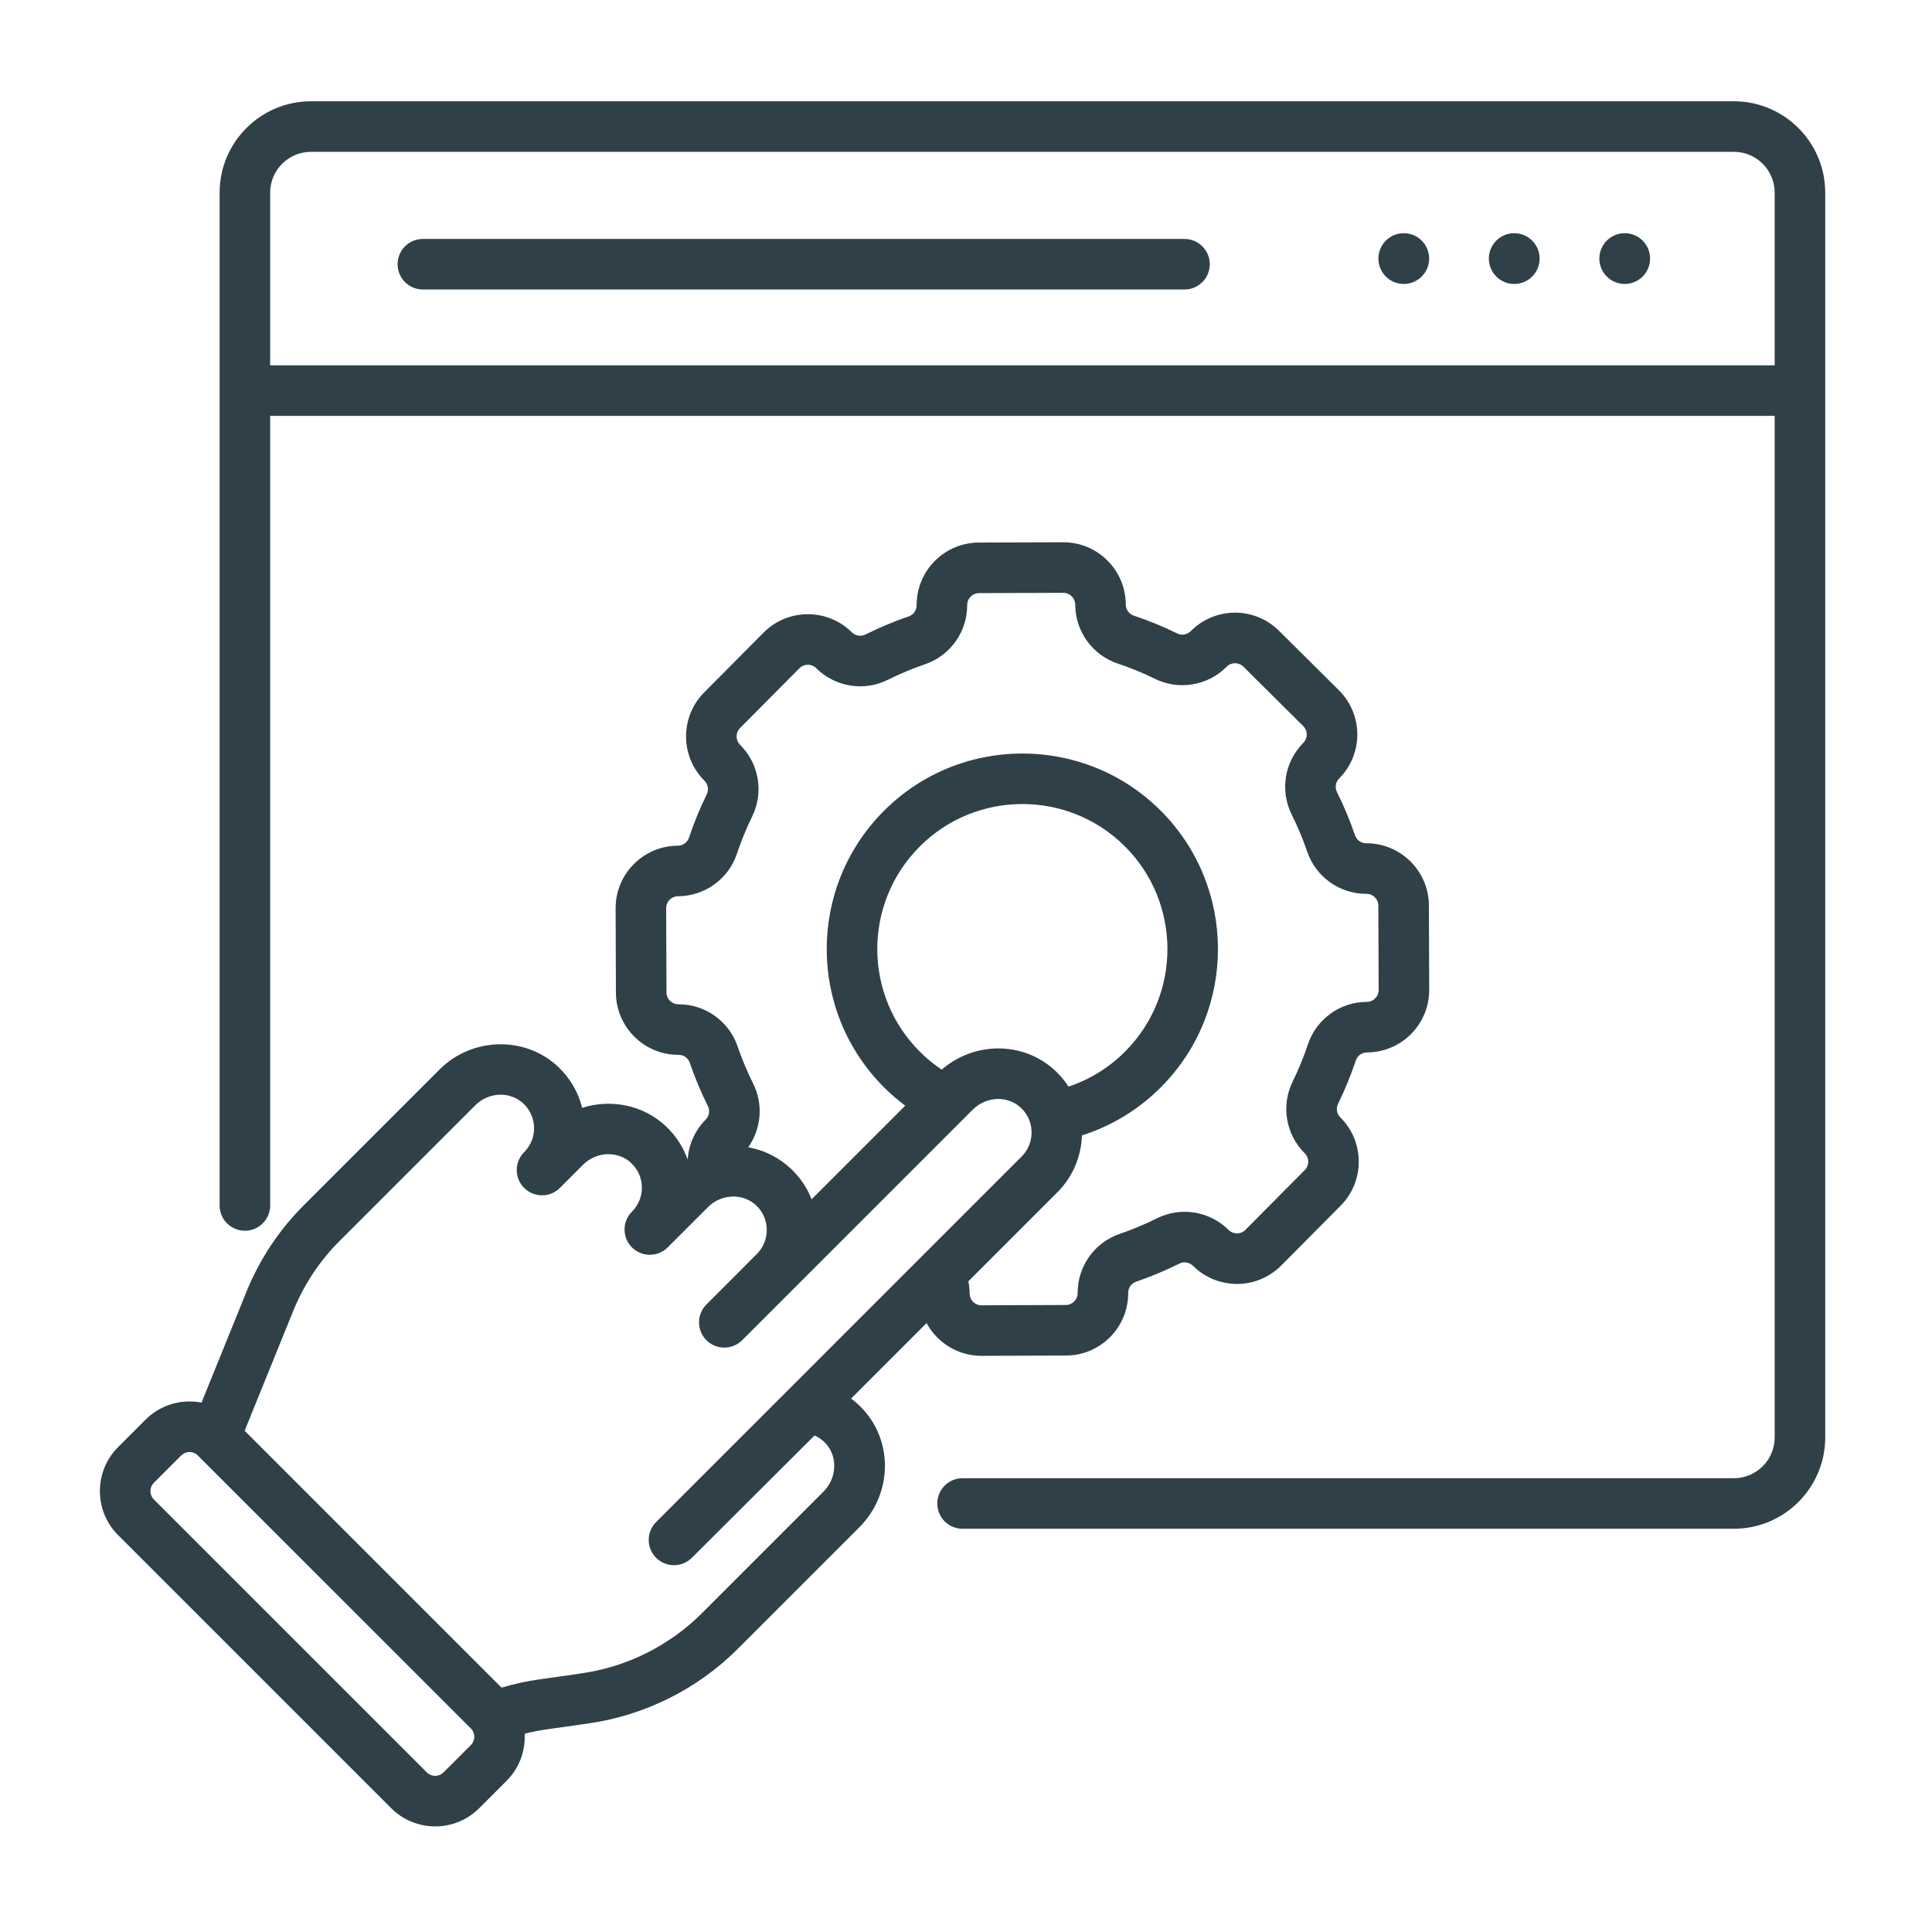
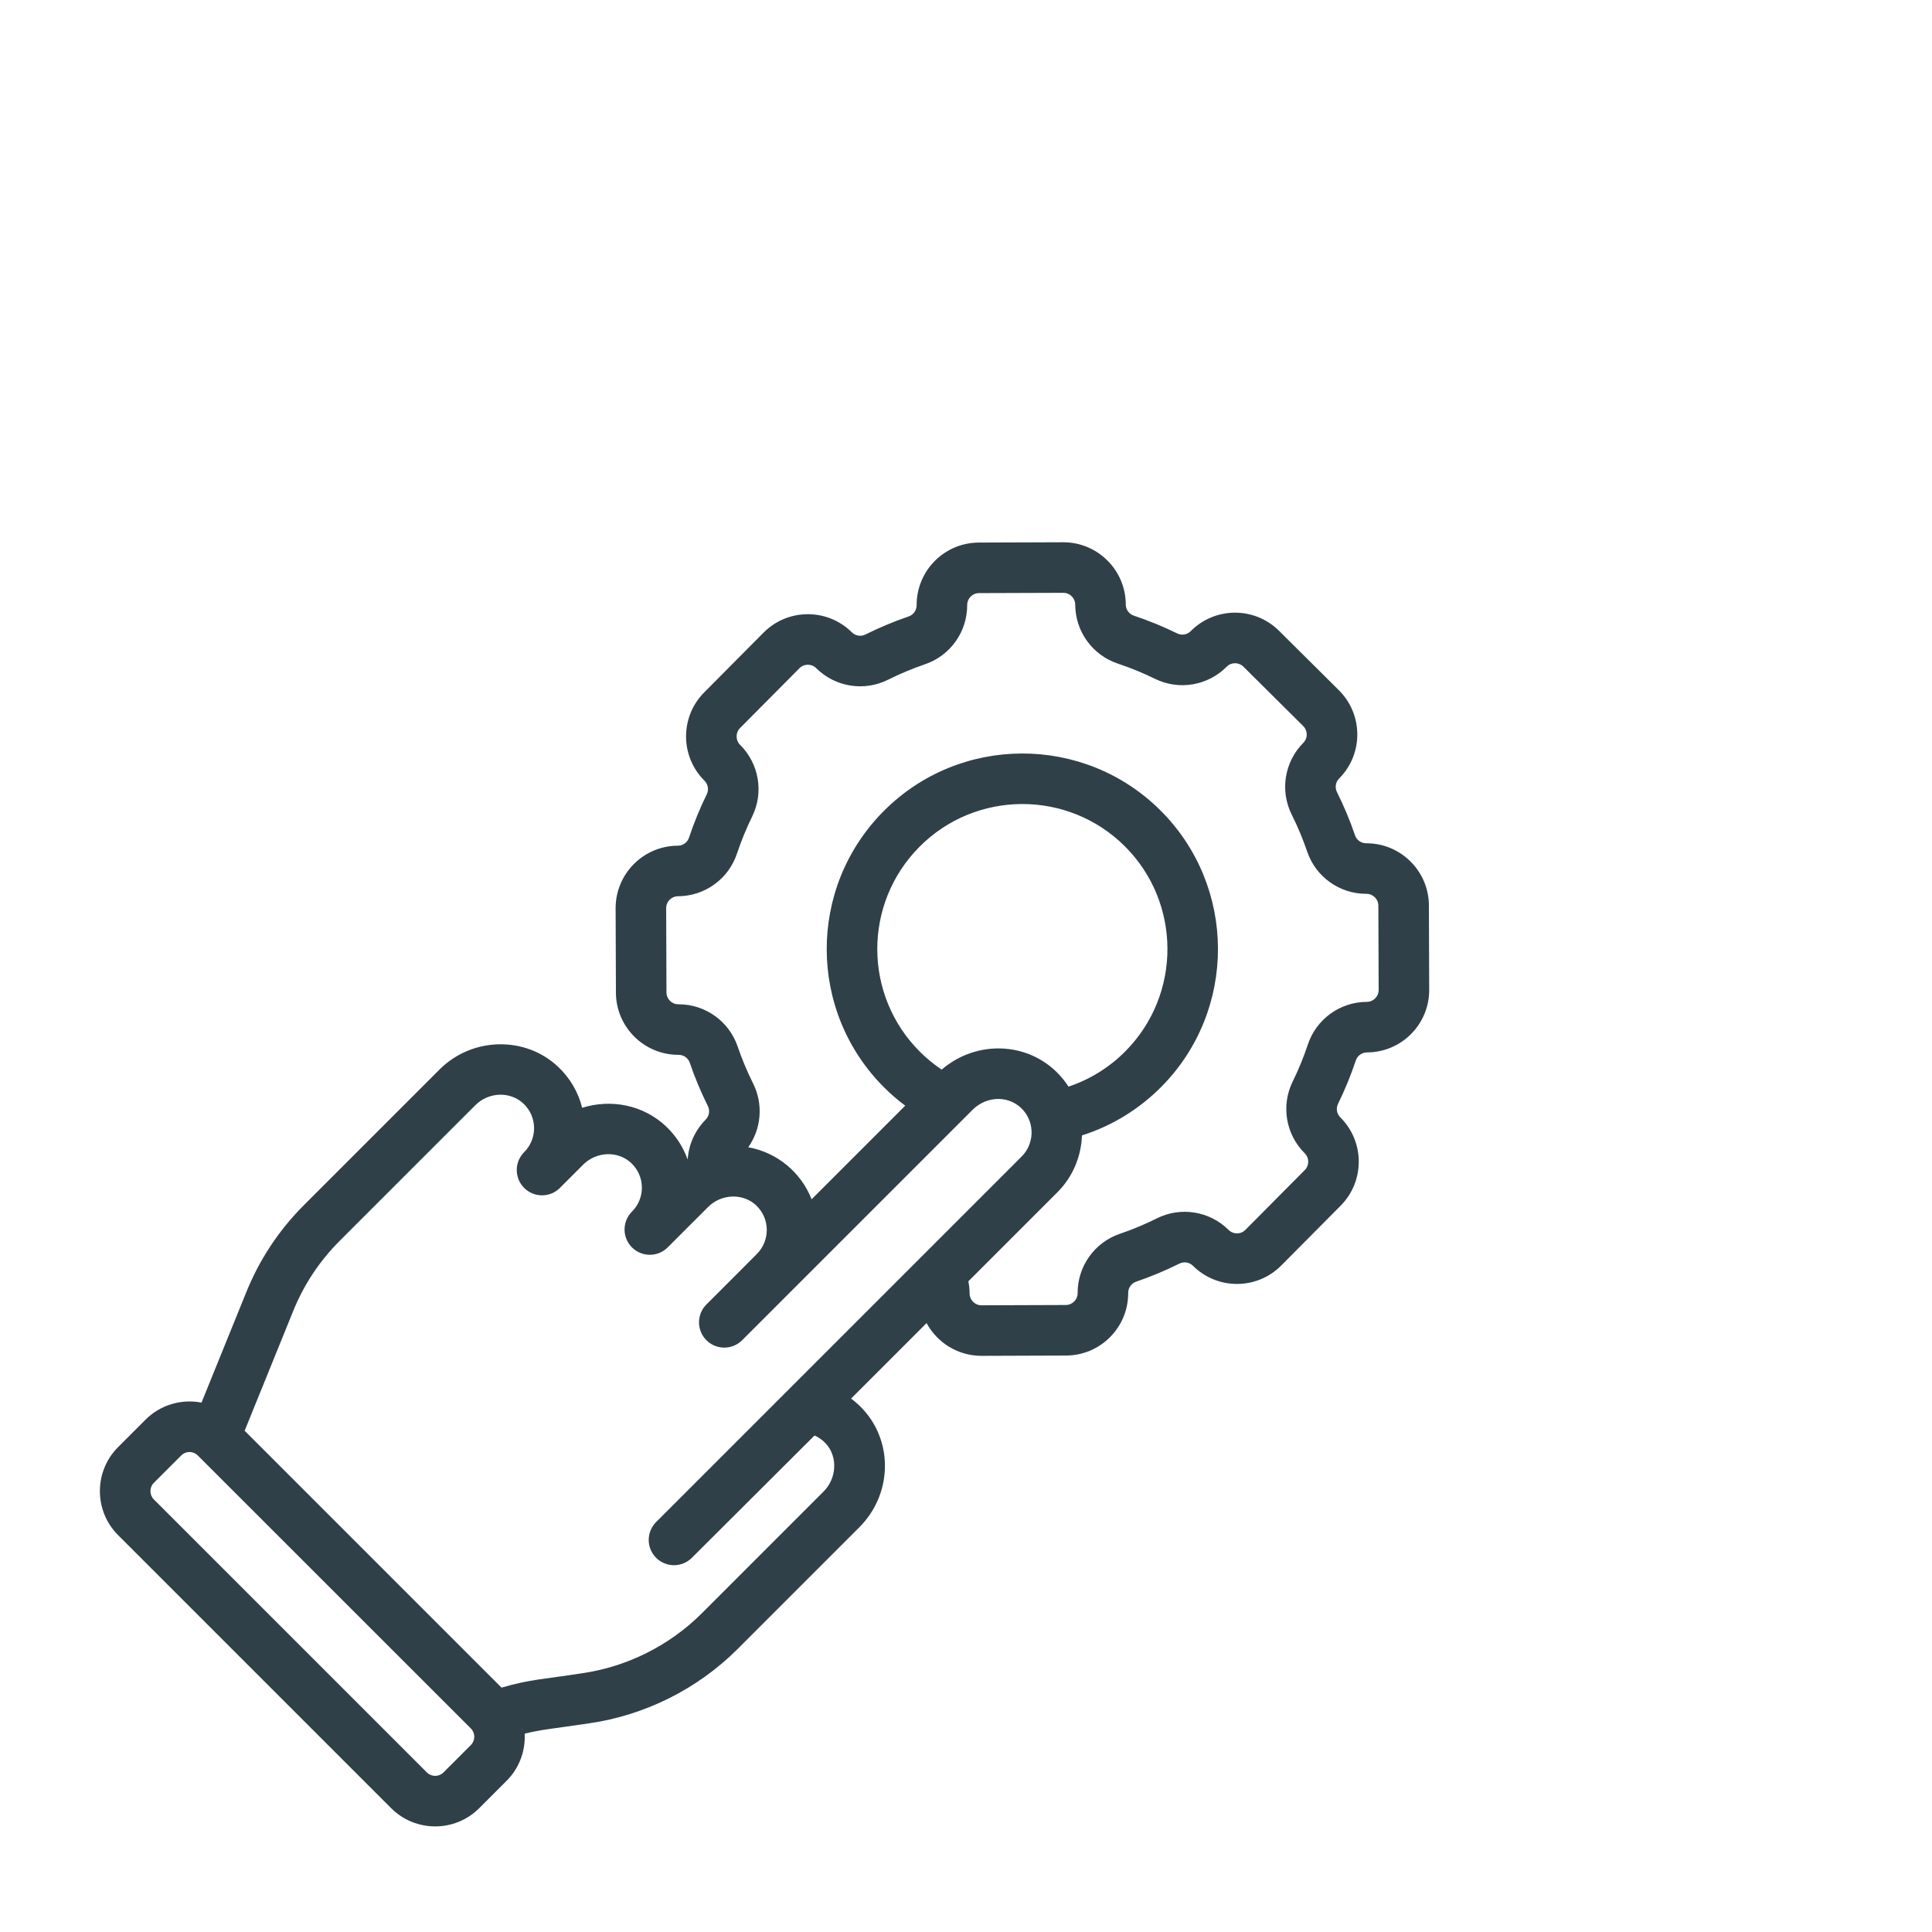
<svg xmlns="http://www.w3.org/2000/svg" width="129" height="129" viewBox="0 0 129 129" fill="none">
-   <path d="M93.73 18.96C94.666 18.96 95.425 18.201 95.425 17.265C95.425 16.329 94.666 15.571 93.73 15.571C92.794 15.571 92.036 16.329 92.036 17.265C92.036 18.201 92.794 18.96 93.73 18.96Z" fill="#2F4048" />
-   <path d="M101.106 18.96C102.042 18.96 102.801 18.201 102.801 17.265C102.801 16.329 102.042 15.571 101.106 15.571C100.171 15.571 99.412 16.329 99.412 17.265C99.412 18.201 100.171 18.96 101.106 18.96Z" fill="#2F4048" />
-   <path d="M108.483 18.96C109.419 18.96 110.177 18.201 110.177 17.265C110.177 16.329 109.419 15.571 108.483 15.571C107.547 15.571 106.788 16.329 106.788 17.265C106.788 18.201 107.547 18.96 108.483 18.96Z" fill="#2F4048" />
-   <path d="M79.089 15.955H28.235C27.303 15.955 26.548 16.71 26.548 17.642C26.548 18.574 27.303 19.33 28.235 19.33H79.089C80.022 19.33 80.777 18.574 80.777 17.642C80.777 16.71 80.022 15.955 79.089 15.955Z" fill="#2F4048" />
-   <path d="M115.77 6.762H20.764C17.4 6.762 14.664 9.499 14.664 12.862V80.489C14.664 81.421 15.419 82.177 16.351 82.177C17.283 82.177 18.039 81.421 18.039 80.489V27.769H118.495V95.976C118.495 97.478 117.273 98.701 115.77 98.701H64.27C63.338 98.701 62.582 99.457 62.582 100.389C62.582 101.32 63.338 102.076 64.27 102.076H115.77C119.134 102.076 121.871 99.339 121.871 95.976V12.862C121.87 9.498 119.134 6.762 115.77 6.762ZM18.039 24.394V12.862C18.039 11.36 19.261 10.137 20.764 10.137H115.77C117.273 10.137 118.495 11.36 118.495 12.862V24.394H18.039Z" fill="#2F4048" />
  <path d="M56.827 93.383L61.867 88.343C62.573 89.644 63.951 90.53 65.532 90.53H65.547L71.177 90.51C73.479 90.502 75.338 88.633 75.329 86.328C75.328 85.988 75.542 85.687 75.862 85.577C76.848 85.241 77.82 84.834 78.752 84.369C79.052 84.219 79.415 84.279 79.656 84.518C81.288 86.139 83.926 86.132 85.549 84.498L89.516 80.502C91.135 78.872 91.126 76.229 89.496 74.61C89.255 74.37 89.192 74.008 89.34 73.706C89.799 72.772 90.198 71.797 90.528 70.808C90.635 70.487 90.935 70.271 91.276 70.27C93.578 70.262 95.436 68.392 95.428 66.088L95.408 60.458C95.4 58.165 93.532 56.306 91.24 56.306C91.235 56.306 91.23 56.306 91.223 56.306C90.884 56.306 90.584 56.092 90.475 55.773C90.138 54.786 89.732 53.813 89.267 52.883C89.117 52.583 89.177 52.22 89.417 51.979C91.039 50.345 91.03 47.709 89.396 46.086L85.401 42.119C83.768 40.498 81.131 40.505 79.508 42.139C79.269 42.38 78.905 42.443 78.605 42.295C77.67 41.836 76.695 41.437 75.706 41.107C75.386 41 75.169 40.7 75.168 40.359C75.16 38.067 73.292 36.207 71.001 36.207C70.997 36.207 70.991 36.207 70.987 36.207L65.356 36.227C63.054 36.235 61.196 38.104 61.204 40.409C61.205 40.749 60.991 41.05 60.672 41.16C59.686 41.496 58.714 41.903 57.781 42.368C57.481 42.518 57.118 42.457 56.877 42.219C55.247 40.6 52.604 40.609 50.984 42.239L47.017 46.234C45.398 47.865 45.407 50.508 47.038 52.127C47.278 52.367 47.341 52.73 47.193 53.031C46.735 53.965 46.335 54.94 46.005 55.929C45.898 56.25 45.598 56.466 45.258 56.467C42.96 56.475 41.098 58.351 41.105 60.649L41.125 66.279C41.133 68.572 43.001 70.431 45.293 70.431C45.298 70.431 45.305 70.431 45.31 70.431C45.649 70.431 45.949 70.645 46.058 70.964C46.394 71.949 46.801 72.922 47.266 73.854C47.416 74.154 47.356 74.517 47.117 74.758C46.403 75.477 45.99 76.415 45.919 77.392C45.915 77.395 45.911 77.397 45.906 77.4C45.613 76.58 45.129 75.833 44.477 75.214C42.958 73.771 40.786 73.363 38.871 73.969C38.616 72.937 38.072 71.996 37.279 71.243C35.084 69.158 31.527 69.233 29.351 71.409L20.295 80.465C18.607 82.153 17.302 84.133 16.419 86.342L13.455 93.653C12.143 93.398 10.731 93.778 9.717 94.792L7.886 96.623C6.265 98.243 6.265 100.881 7.886 102.502L26.118 120.733C27.739 122.354 30.376 122.354 31.997 120.733L33.827 118.903C34.69 118.04 35.089 116.889 35.033 115.757C36.179 115.472 36.732 115.456 39.336 115.066C43.063 114.532 46.582 112.771 49.245 110.109L57.377 101.977C59.539 99.814 59.668 96.377 57.67 94.151C57.413 93.865 57.131 93.608 56.827 93.383ZM45.309 67.056C45.304 67.056 45.298 67.056 45.292 67.056C44.856 67.056 44.502 66.703 44.5 66.267L44.48 60.637C44.479 60.2 44.833 59.844 45.27 59.842C47.059 59.836 48.641 58.693 49.207 56.997C49.489 56.151 49.831 55.317 50.223 54.517C51.009 52.916 50.685 50.993 49.416 49.733C49.106 49.425 49.103 48.923 49.412 48.613L53.379 44.617C53.687 44.308 54.189 44.306 54.499 44.614C55.768 45.874 57.693 46.185 59.289 45.388C60.087 44.989 60.918 44.642 61.761 44.354C63.453 43.776 64.585 42.187 64.579 40.397C64.578 39.96 64.93 39.604 65.368 39.602L70.998 39.583H71.001C71.437 39.583 71.792 39.936 71.793 40.373C71.8 42.161 72.943 43.743 74.639 44.309C75.485 44.591 76.319 44.933 77.118 45.325C78.72 46.111 80.642 45.787 81.903 44.518C82.215 44.203 82.717 44.21 83.023 44.514L87.018 48.481C87.327 48.788 87.332 49.289 87.022 49.601C85.762 50.87 85.451 52.795 86.248 54.392C86.646 55.187 86.993 56.019 87.282 56.863C87.857 58.551 89.44 59.681 91.225 59.681C91.23 59.681 91.237 59.681 91.242 59.681C91.677 59.681 92.032 60.035 92.033 60.47L92.053 66.101C92.055 66.537 91.701 66.894 91.263 66.895C89.474 66.901 87.892 68.045 87.327 69.741C87.045 70.587 86.703 71.421 86.311 72.22C85.524 73.822 85.849 75.745 87.118 77.005C87.428 77.312 87.43 77.815 87.122 78.124L83.154 82.12C82.84 82.437 82.337 82.424 82.035 82.124C80.766 80.864 78.841 80.552 77.244 81.35C76.448 81.748 75.616 82.096 74.772 82.383C73.081 82.96 71.948 84.55 71.954 86.34C71.956 86.777 71.603 87.133 71.165 87.135L65.535 87.155C65.534 87.155 65.533 87.155 65.532 87.155C65.097 87.155 64.742 86.801 64.74 86.364C64.739 86.091 64.711 85.819 64.657 85.553L70.606 79.604C71.645 78.565 72.194 77.197 72.242 75.812C74.234 75.179 76.043 74.076 77.536 72.573C82.612 67.462 82.582 59.175 77.471 54.099C72.361 49.024 64.073 49.053 58.998 54.164C53.91 59.287 53.938 67.55 59.062 72.638C59.495 73.067 59.956 73.463 60.442 73.826L54.191 80.076C53.48 78.263 51.873 76.941 49.96 76.603C50.834 75.366 50.978 73.732 50.286 72.346C49.888 71.549 49.54 70.717 49.252 69.874C48.676 68.187 47.094 67.056 45.309 67.056ZM62.876 71.418C62.362 71.074 61.882 70.681 61.44 70.243C57.641 66.47 57.619 60.342 61.392 56.542C65.156 52.752 71.303 52.73 75.093 56.494C78.884 60.258 78.905 66.404 75.141 70.195C74.067 71.277 72.771 72.079 71.345 72.554C69.446 69.619 65.478 69.185 62.876 71.418ZM31.441 116.516L29.61 118.347C29.305 118.652 28.809 118.652 28.504 118.347L10.272 100.116C9.968 99.811 9.968 99.314 10.272 99.009L12.103 97.179C12.389 96.892 12.858 96.865 13.178 97.153C13.179 97.154 13.179 97.155 13.18 97.155C32.713 116.682 31.383 115.352 31.441 115.41C31.745 115.715 31.745 116.211 31.441 116.516ZM54.99 99.59L46.858 107.722C44.708 109.872 41.867 111.294 38.857 111.725C36.437 112.107 35.396 112.12 33.488 112.684L16.335 95.531L19.55 87.602C20.265 85.813 21.319 84.214 22.681 82.851L31.737 73.796C32.631 72.902 34.074 72.855 34.955 73.691C35.884 74.574 35.893 76.036 34.998 76.931C34.339 77.59 34.339 78.659 34.998 79.317C35.657 79.977 36.726 79.977 37.385 79.317L38.935 77.767C39.829 76.873 41.273 76.826 42.153 77.662C43.084 78.546 43.091 80.008 42.196 80.902C41.537 81.561 41.537 82.629 42.196 83.288C42.855 83.948 43.924 83.947 44.583 83.288L47.278 80.594C48.172 79.699 49.62 79.657 50.495 80.488C51.422 81.369 51.416 82.815 50.567 83.696C50.288 83.984 48.172 86.094 47.168 87.1C46.509 87.759 46.509 88.827 47.168 89.486C47.827 90.145 48.895 90.145 49.554 89.486C51.6 87.44 63.09 75.951 64.935 74.106C65.908 73.132 67.467 73.121 68.347 74.158C69.103 75.046 69.046 76.39 68.22 77.217C63.385 82.052 44.967 100.47 43.811 101.626C43.151 102.284 43.149 103.352 43.807 104.013C44.463 104.671 45.532 104.676 46.194 104.016L54.387 95.847C54.678 95.976 54.941 96.164 55.158 96.405C55.945 97.282 55.87 98.711 54.99 99.59Z" fill="#2F4048" />
</svg>